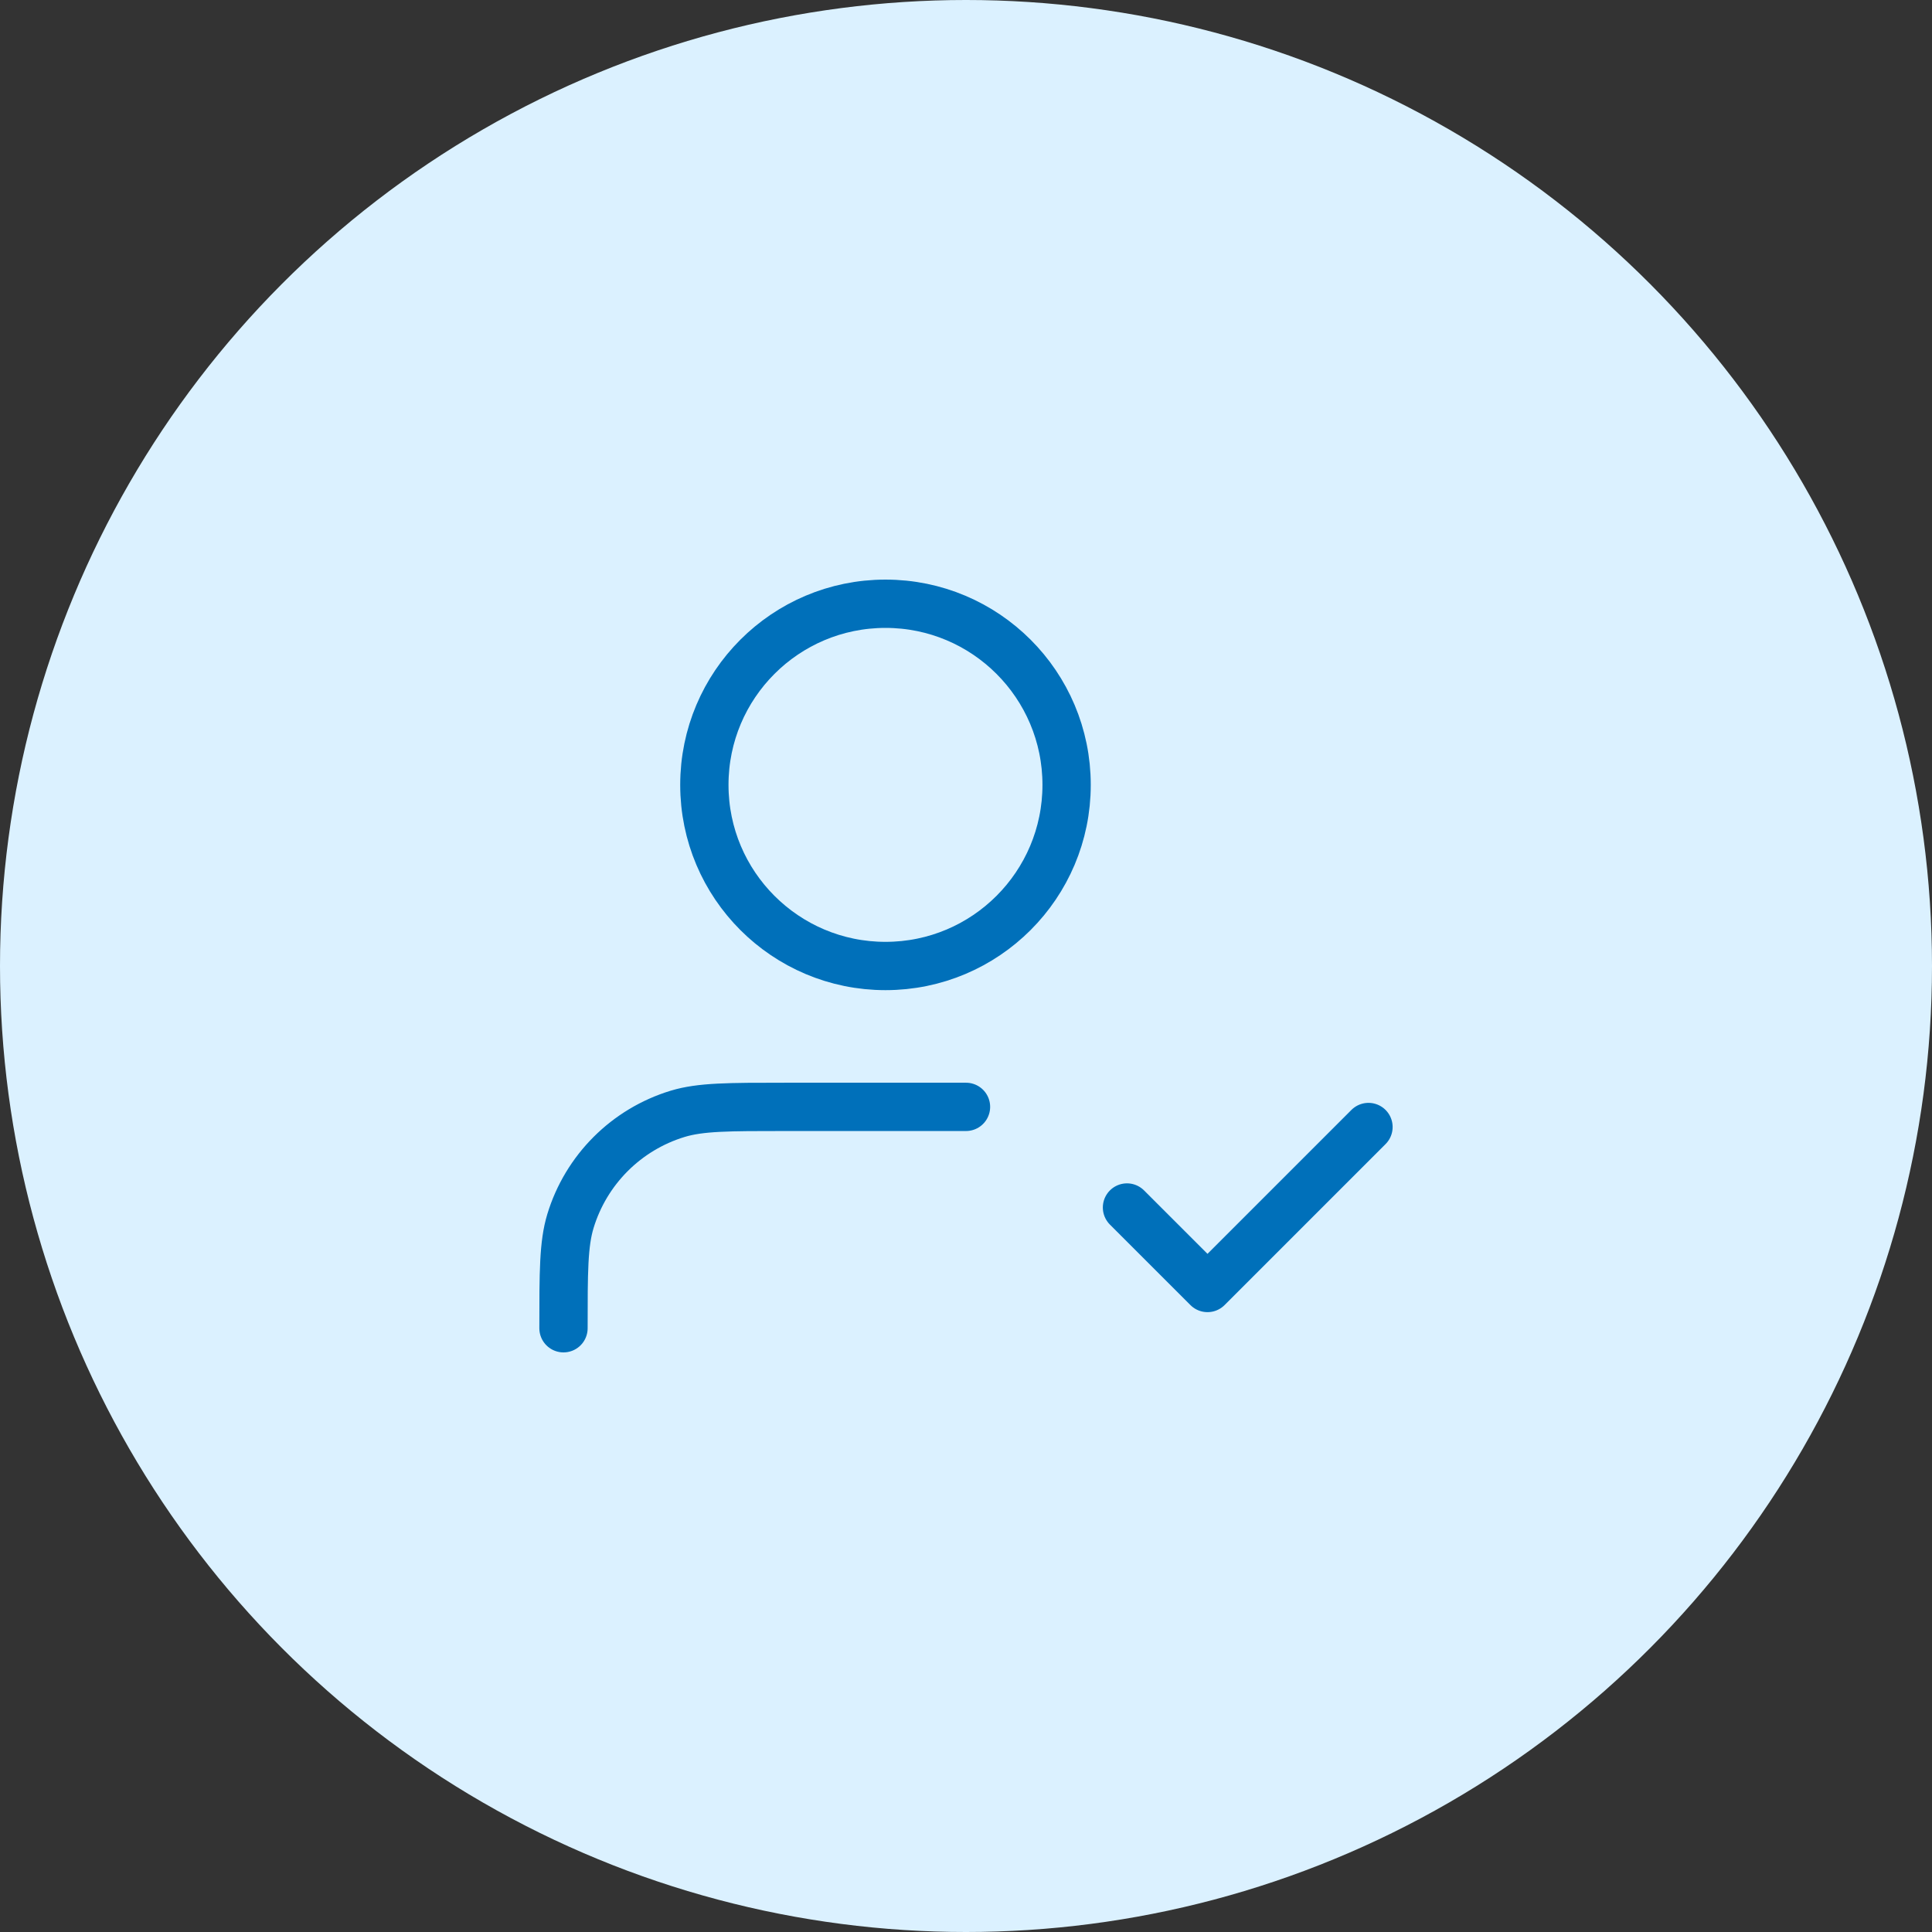
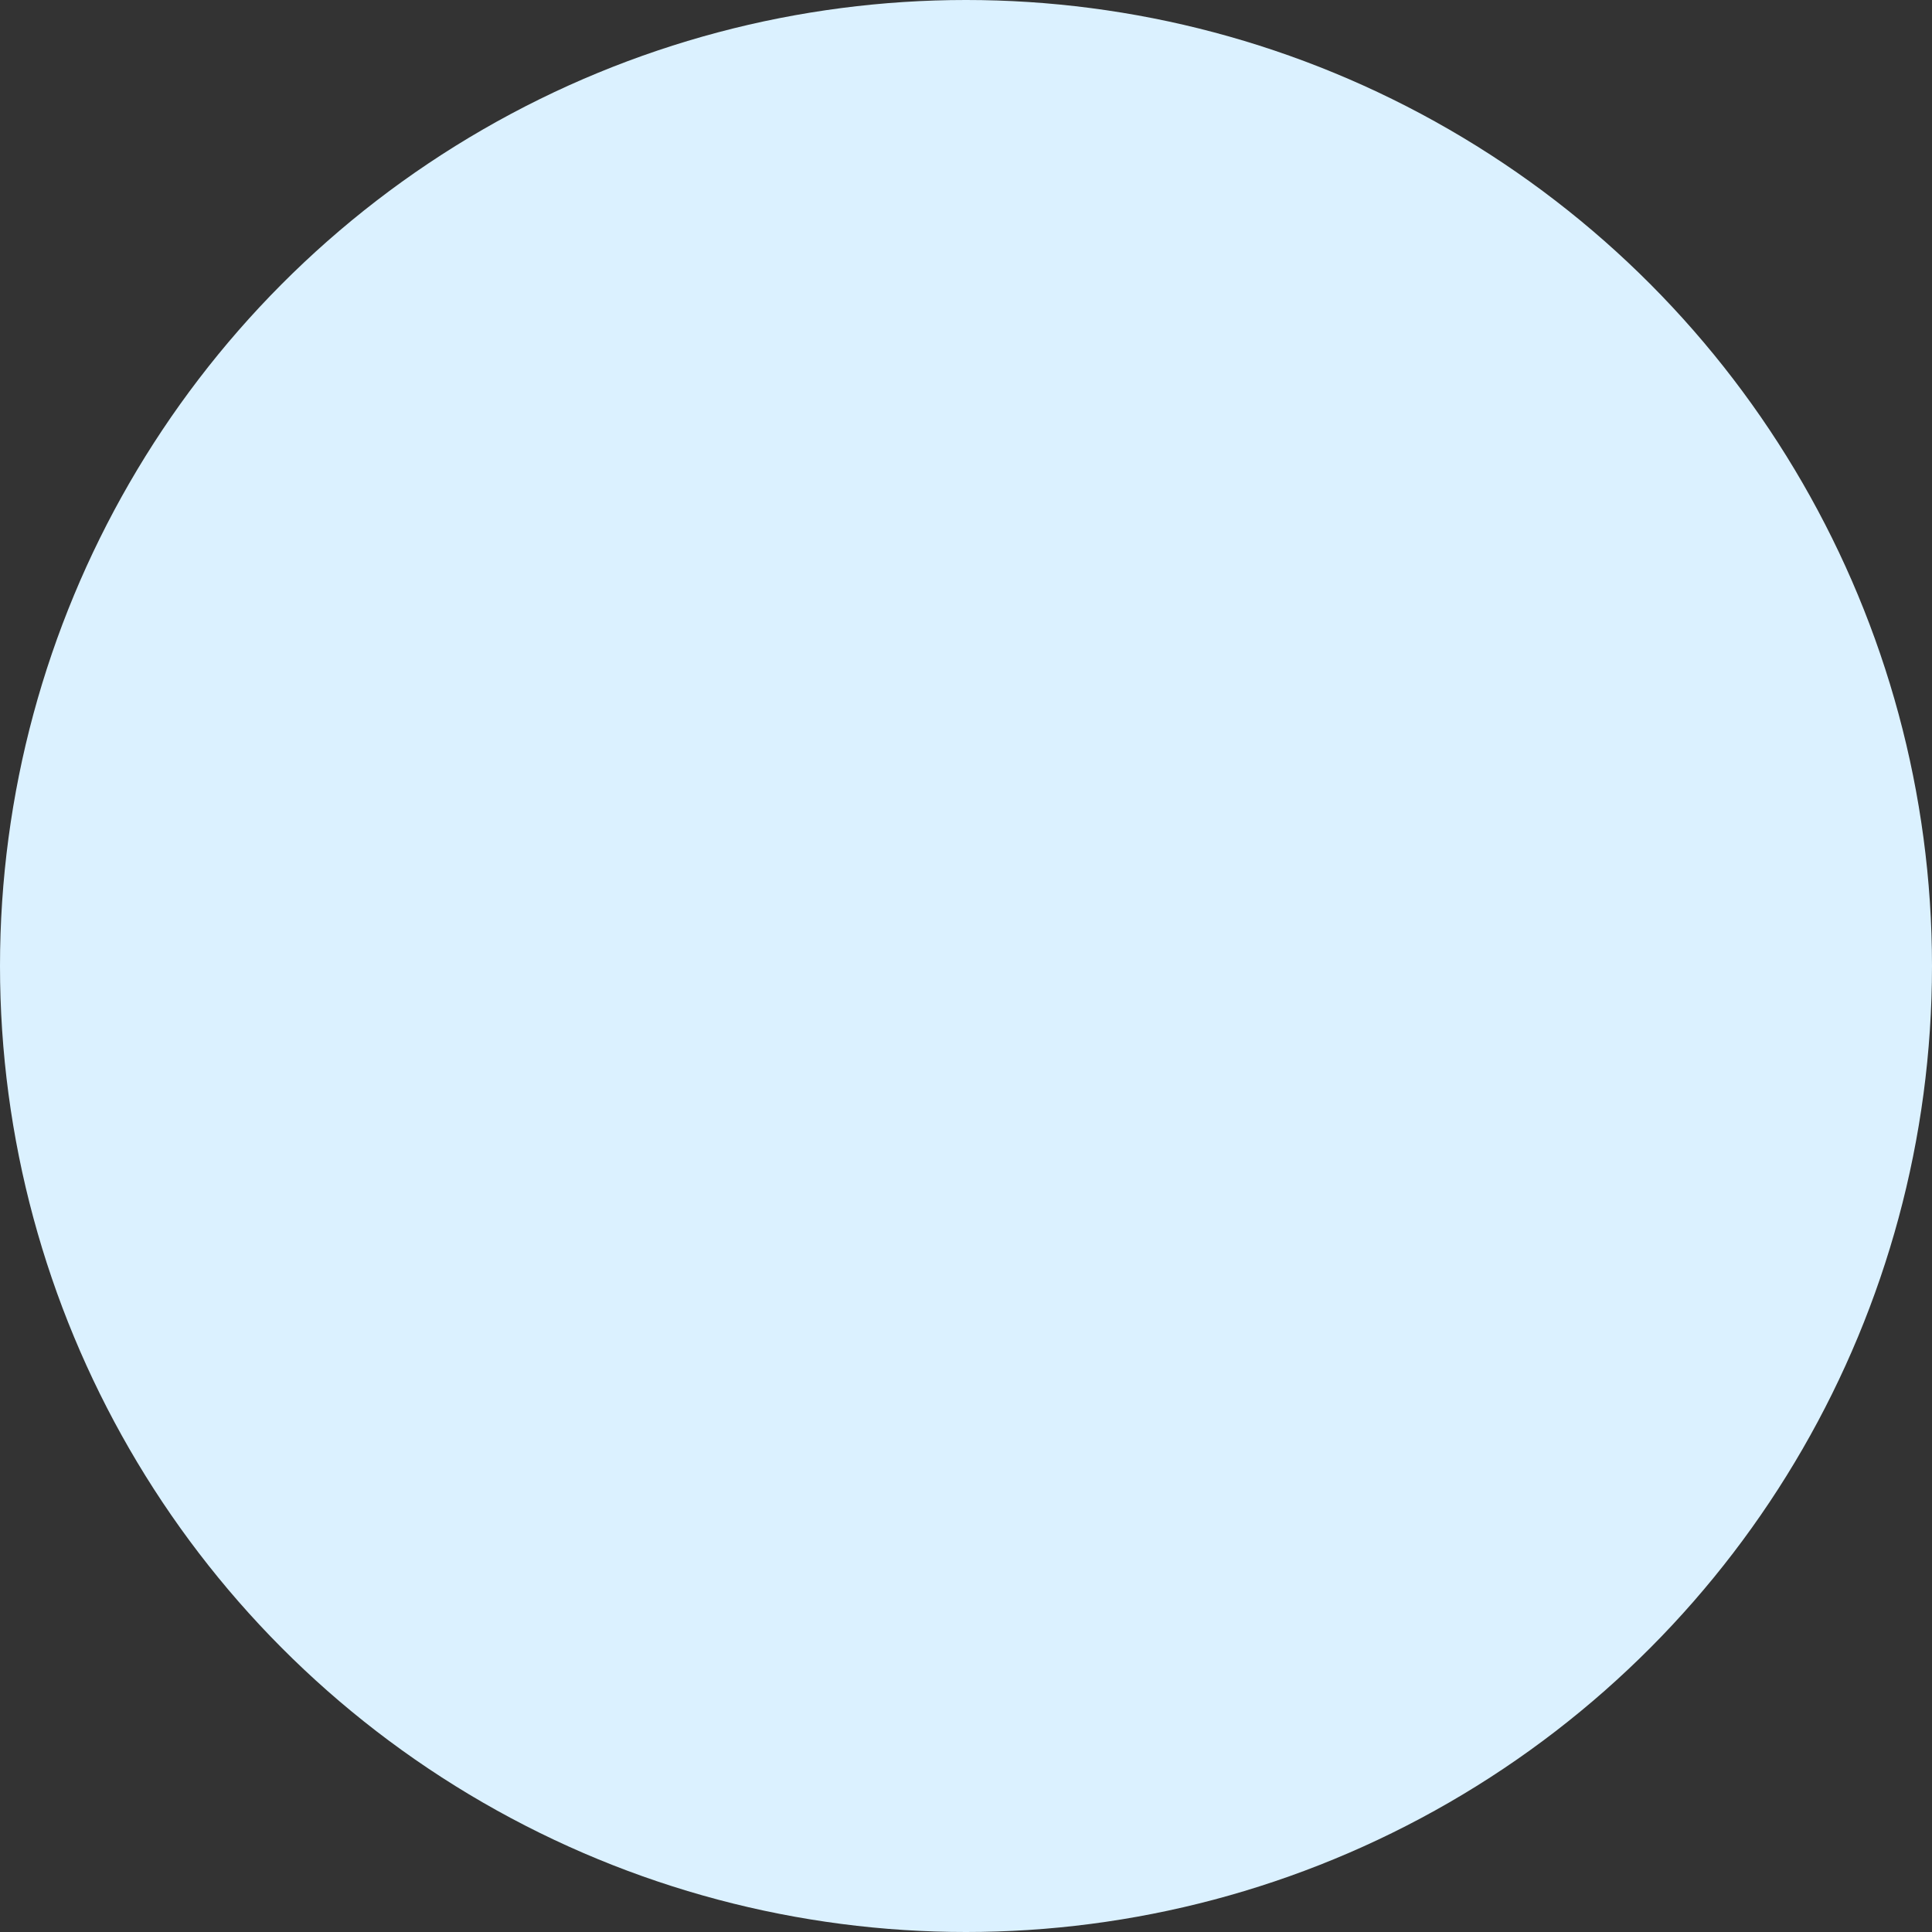
<svg xmlns="http://www.w3.org/2000/svg" width="80" height="80" viewBox="0 0 80 80" fill="none">
  <rect x="0" y="0" width="80" height="80" fill="#333333" stroke="none" />
  <ellipse cx="40" cy="40" rx="40" ry="40" transform="rotate(-180 40 40)" fill="#DBF1FF" />
-   <path d="M40 45.833H32.5C30.174 45.833 29.011 45.833 28.064 46.12C25.934 46.767 24.266 48.434 23.62 50.565C23.333 51.511 23.333 52.674 23.333 55M46.666 50L50 53.333L56.666 46.667M44.166 32.5C44.166 36.642 40.809 40 36.666 40C32.524 40 29.166 36.642 29.166 32.5C29.166 28.358 32.524 25 36.666 25C40.809 25 44.166 28.358 44.166 32.5Z" stroke="#0070BA" stroke-width="2" stroke-linecap="round" stroke-linejoin="round" />
</svg>